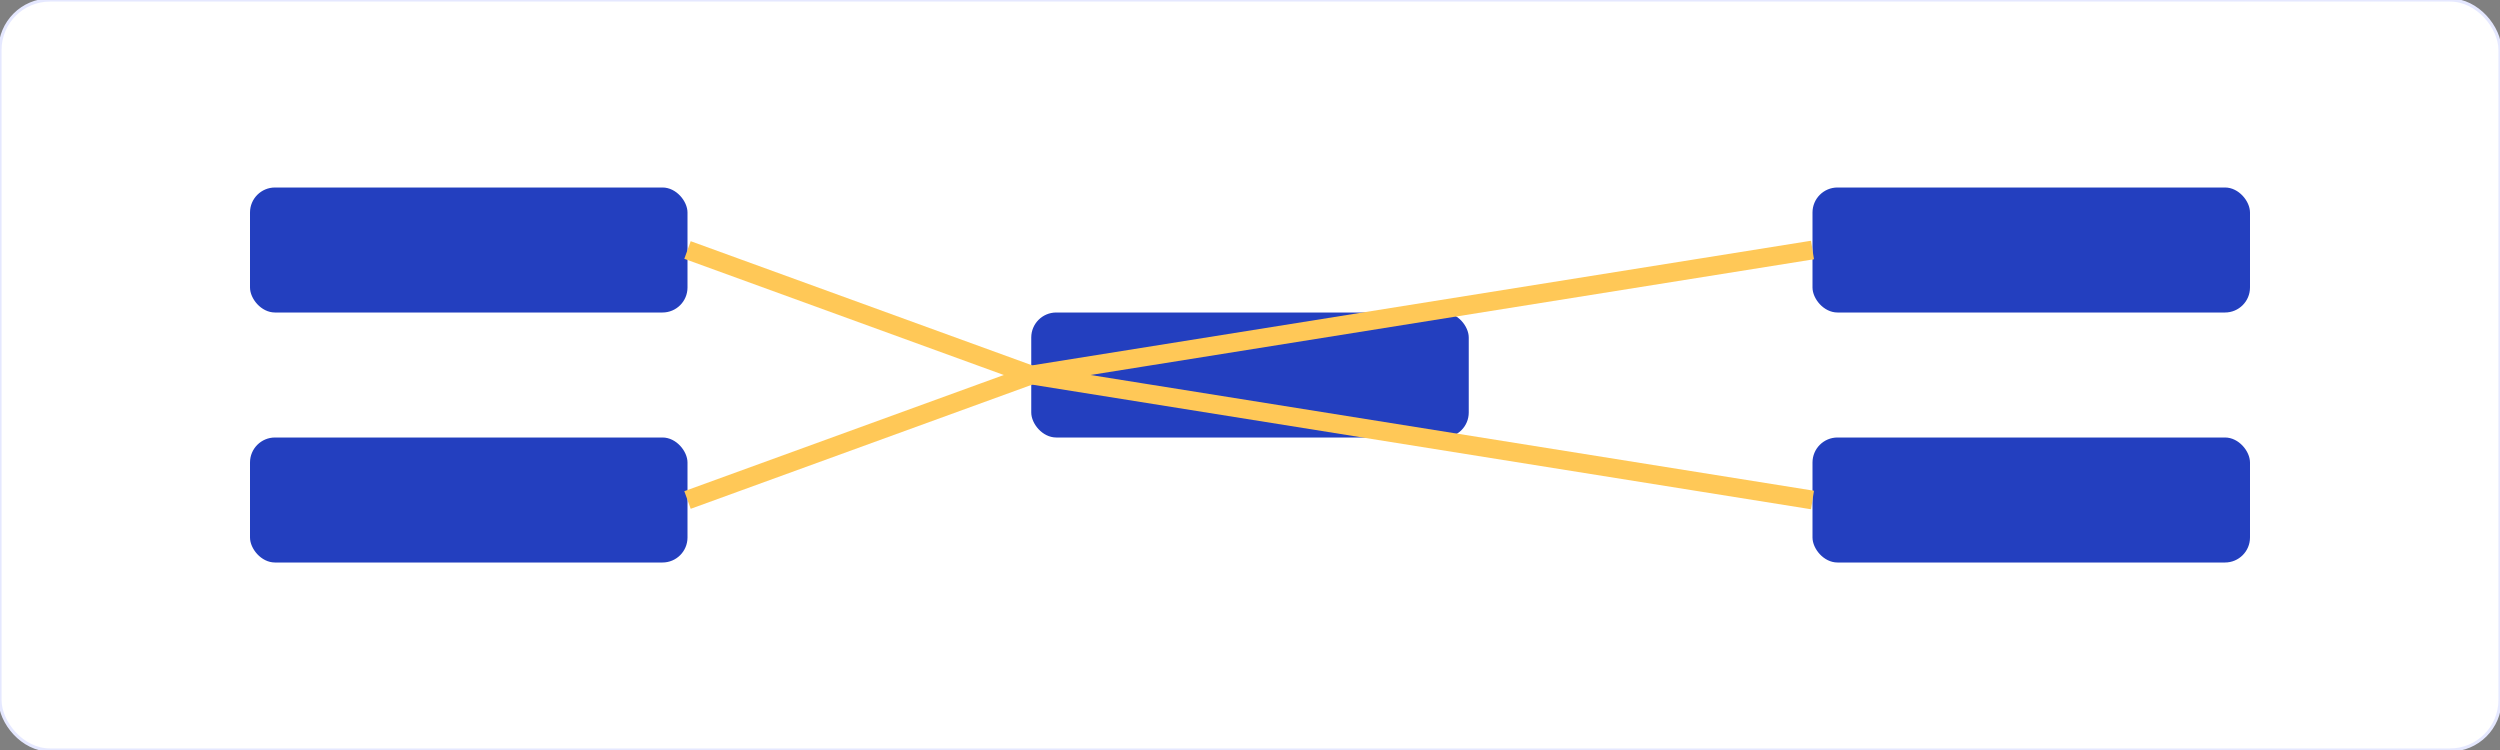
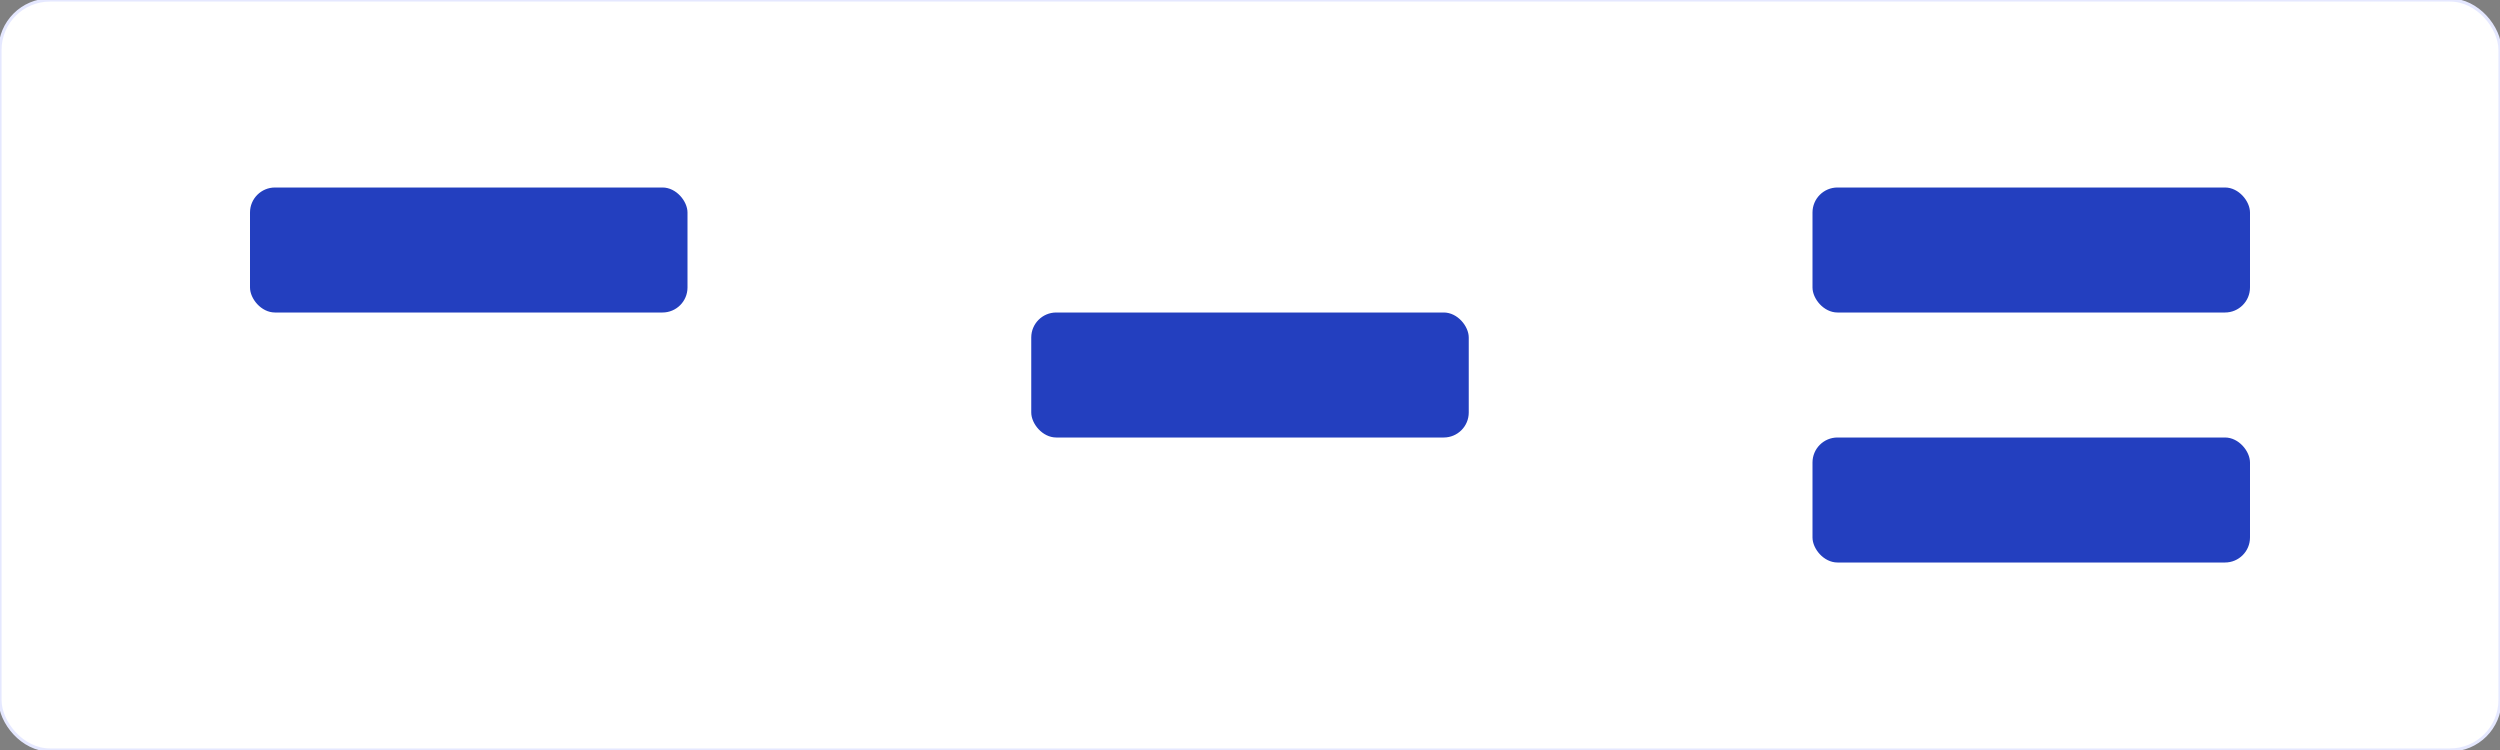
<svg xmlns="http://www.w3.org/2000/svg" viewBox="0 0 800 240">
  <rect x="0" y="0" width="800" height="240" fill="#808080" stroke="none" />
  <rect width="800" height="240" rx="16" fill="#ffffff" stroke="#e5e8ff" />
  <g fill="#233fbf">
    <rect x="80" y="60" width="140" height="40" rx="8" />
-     <rect x="80" y="140" width="140" height="40" rx="8" />
    <rect x="330" y="100" width="140" height="40" rx="8" />
    <rect x="580" y="60" width="140" height="40" rx="8" />
    <rect x="580" y="140" width="140" height="40" rx="8" />
  </g>
  <g stroke="#ffc857" stroke-width="6" fill="none">
-     <path d="M220 80 L330 120 L580 80" />
-     <path d="M220 160 L330 120 L580 160" />
-   </g>
+     </g>
</svg>